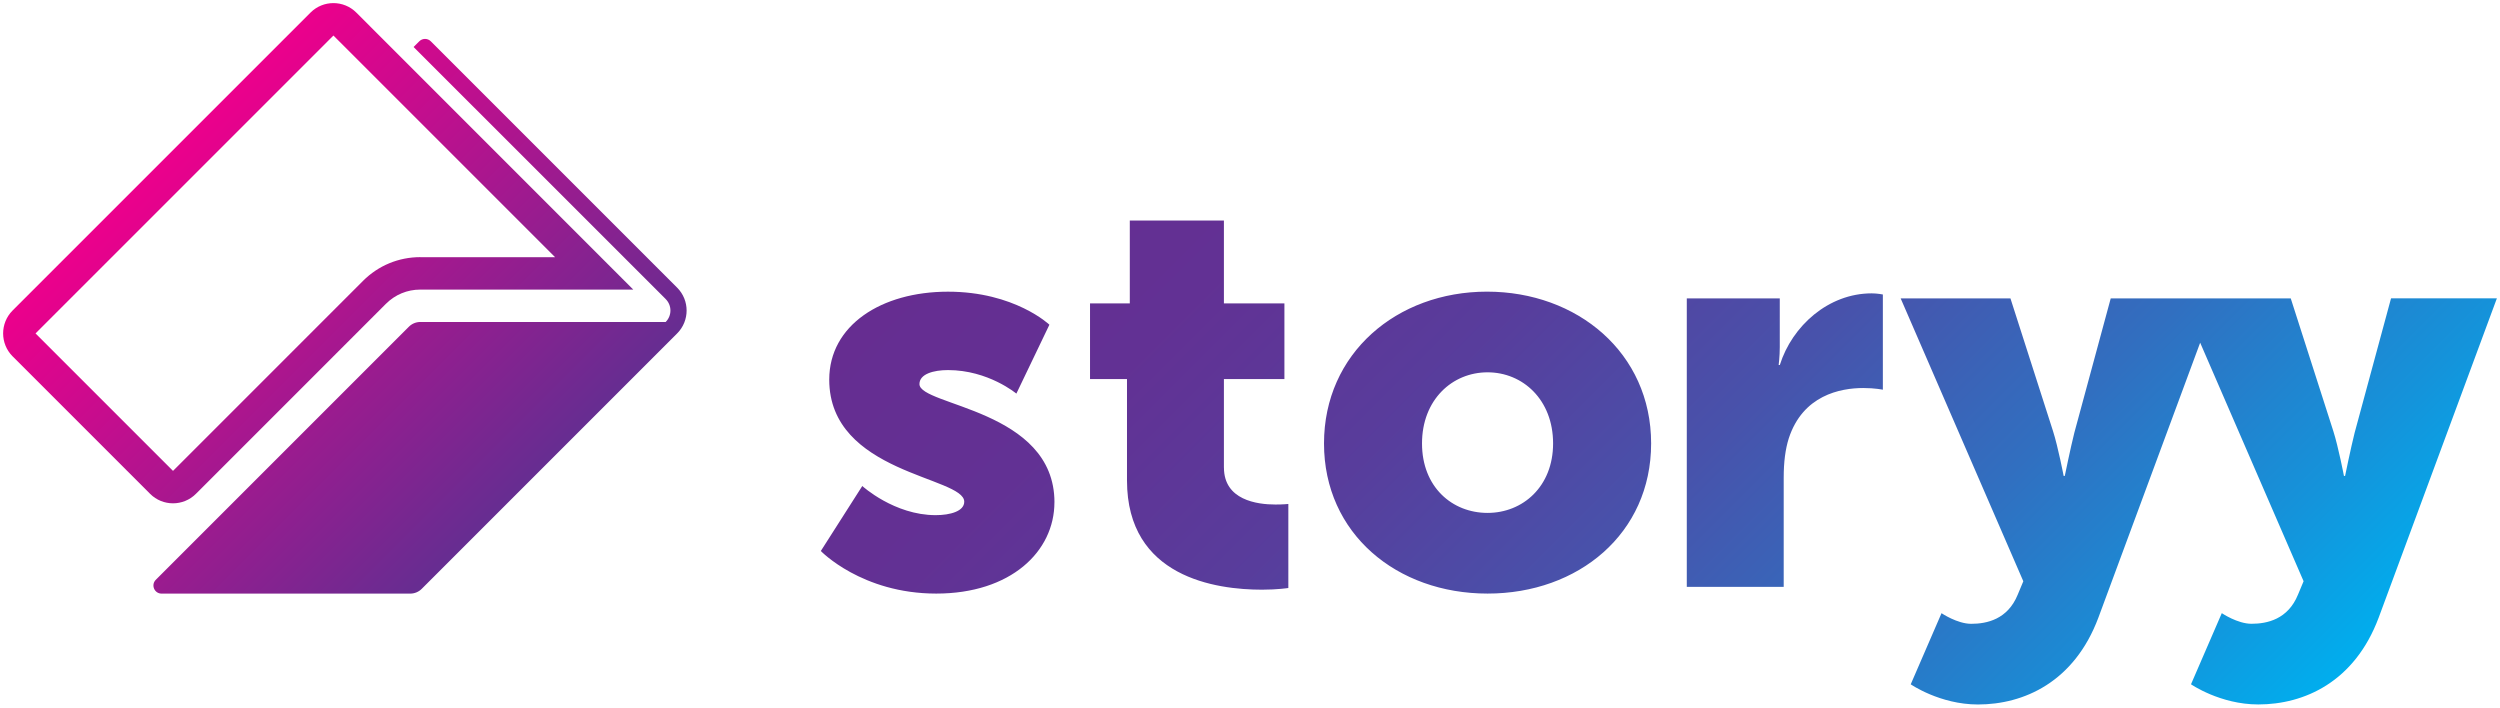
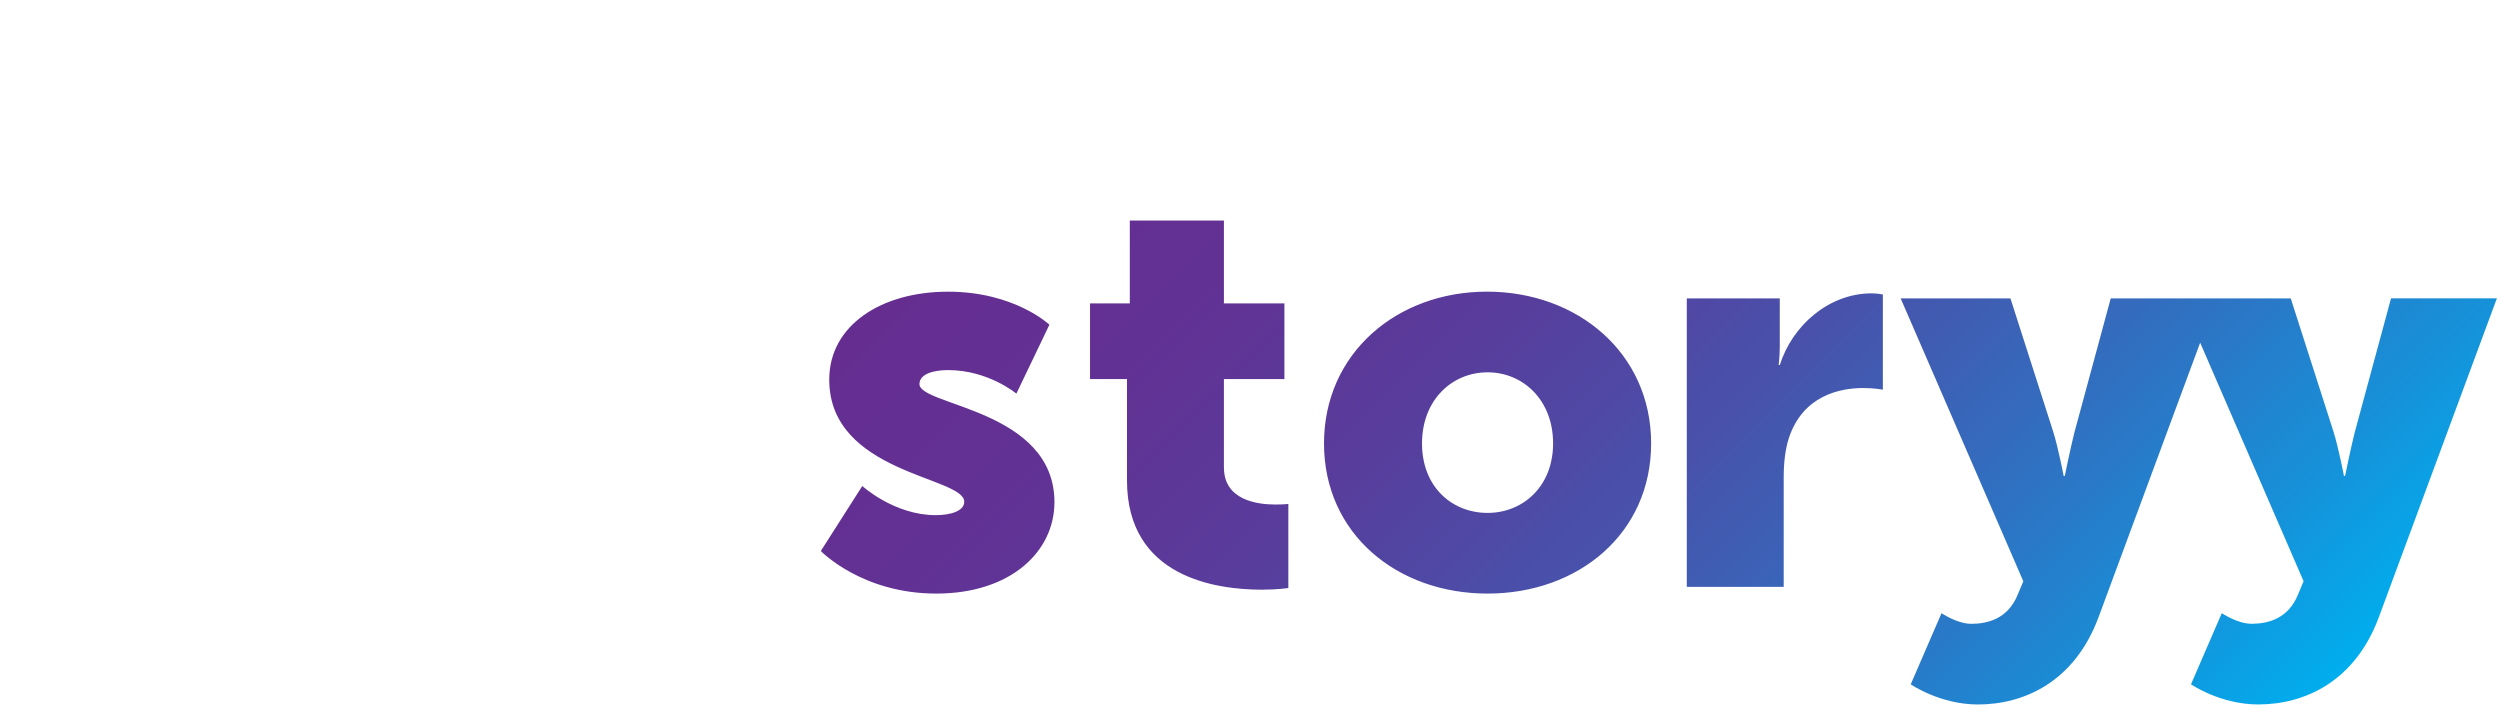
<svg xmlns="http://www.w3.org/2000/svg" id="a" viewBox="0 0 802 227" width="802" height="227">
  <defs>
    <style>.d{fill:url(#c);}.e{fill:url(#b);}</style>
    <linearGradient id="b" x1="386.75" y1="-9.17" x2="681.69" y2="285.77" gradientTransform="matrix(1, 0, 0, 1, 0, 0)" gradientUnits="userSpaceOnUse">
      <stop offset="0" stop-color="#662d91" />
      <stop offset=".17" stop-color="#623194" />
      <stop offset=".35" stop-color="#583d9c" />
      <stop offset=".53" stop-color="#4852ab" />
      <stop offset=".71" stop-color="#316fc0" />
      <stop offset=".89" stop-color="#1494db" />
      <stop offset="1" stop-color="#00aeee" />
    </linearGradient>
    <linearGradient id="c" x1="48.15" y1="55.5" x2="158.42" y2="165.77" gradientTransform="matrix(1, 0, 0, 1, 0, 0)" gradientUnits="userSpaceOnUse">
      <stop offset="0" stop-color="#ec008c" />
      <stop offset="1" stop-color="#662d91" />
    </linearGradient>
  </defs>
  <path class="e" d="M338.26,161.13c0,15.81-14.02,29.29-37.92,29.29s-37.02-13.66-37.02-13.66l13.3-20.85s10.24,9.35,23.54,9.35c4.67,0,9.17-1.26,9.17-4.31,0-8.09-43.31-8.99-43.31-39.17,0-17.43,16.71-28.21,38.1-28.21s32.53,10.6,32.53,10.6l-10.6,22.1s-8.99-7.55-21.92-7.55c-4.67,0-9.17,1.26-9.17,4.49,0,7.01,43.31,8.09,43.31,37.92Zm54.37-11.14v-28.39h19.41v-24.26h-19.41v-26.6h-30.19v26.6h-12.76v24.26h11.86v32.53c0,31.09,28.57,35.04,43.31,35.04,5.03,0,8.45-.54,8.45-.54v-26.96s-1.62,.18-4.13,.18c-5.93,0-16.53-1.44-16.53-11.86Zm137.05-7.73c0,28.93-23.36,48.16-52.47,48.16s-52.47-19.23-52.47-48.16,23.36-48.7,52.29-48.7,52.65,19.59,52.65,48.7Zm-31.45,0c0-14.02-9.7-22.82-21.03-22.82s-21.02,8.81-21.02,22.82,9.7,22.28,21.02,22.28,21.03-8.45,21.03-22.28Zm72.72-25.16h-.36s.36-2.7,.36-5.75v-15.63h-29.83v92.55h31.09v-35.04c0-5.03,.54-9.16,1.62-12.58,4.49-13.84,16.53-16.17,23.9-16.17,3.77,0,6.29,.54,6.29,.54v-30.55s-1.8-.36-3.59-.36c-13.84,0-25.52,10.42-29.47,23Zm196.09-21.38l-11.68,43.13c-1.26,5.03-3.06,13.84-3.06,13.84h-.36s-1.8-9.35-3.41-14.38l-13.66-42.59h-57.75l-11.68,43.13c-1.26,5.03-3.06,13.84-3.06,13.84h-.36s-1.8-9.35-3.41-14.38l-13.66-42.59h-35.22l39.35,90.75-1.8,4.31c-3.23,7.91-9.88,9.34-14.92,9.34-4.49,0-9.52-3.41-9.52-3.41l-9.88,22.82s9.35,6.47,21.56,6.47c14.73,0,30.91-7.19,38.64-27.86l32.65-88.2,33.18,76.52-1.8,4.31c-3.23,7.91-9.88,9.34-14.92,9.34-4.49,0-9.52-3.41-9.52-3.41l-9.88,22.82s9.35,6.47,21.57,6.47c14.74,0,30.91-7.19,38.64-27.86l37.92-102.43h-33.96Z" />
-   <path class="d" d="M114.31,4.04C110.25-.02,103.67-.02,99.61,4.04L4.04,99.61C-.01,103.67-.01,110.25,4.04,114.31l44.11,44.11c4.06,4.06,10.64,4.06,14.7,0l60.96-60.96c2.94-2.94,6.86-4.57,11.03-4.56h68.31L114.31,4.04Zm20.53,78.45c-6.94,0-13.47,2.7-18.38,7.61l-60.96,60.96L11.4,106.96,106.96,11.4l71.1,71.1h-43.22Zm78.71,13.44L132.68,15.08l1.84-1.84c1.01-1.01,2.66-1.01,3.67,0l79.03,79.03c4.06,4.06,4.06,10.64,0,14.7l-81.94,81.94c-.97,.97-2.29,1.52-3.67,1.52H51.83c-2.32,0-3.48-2.8-1.84-4.44l81.18-81.18c.97-.97,2.29-1.52,3.67-1.52h78.71c2.03-2.03,2.03-5.32,0-7.35Z" />
</svg>